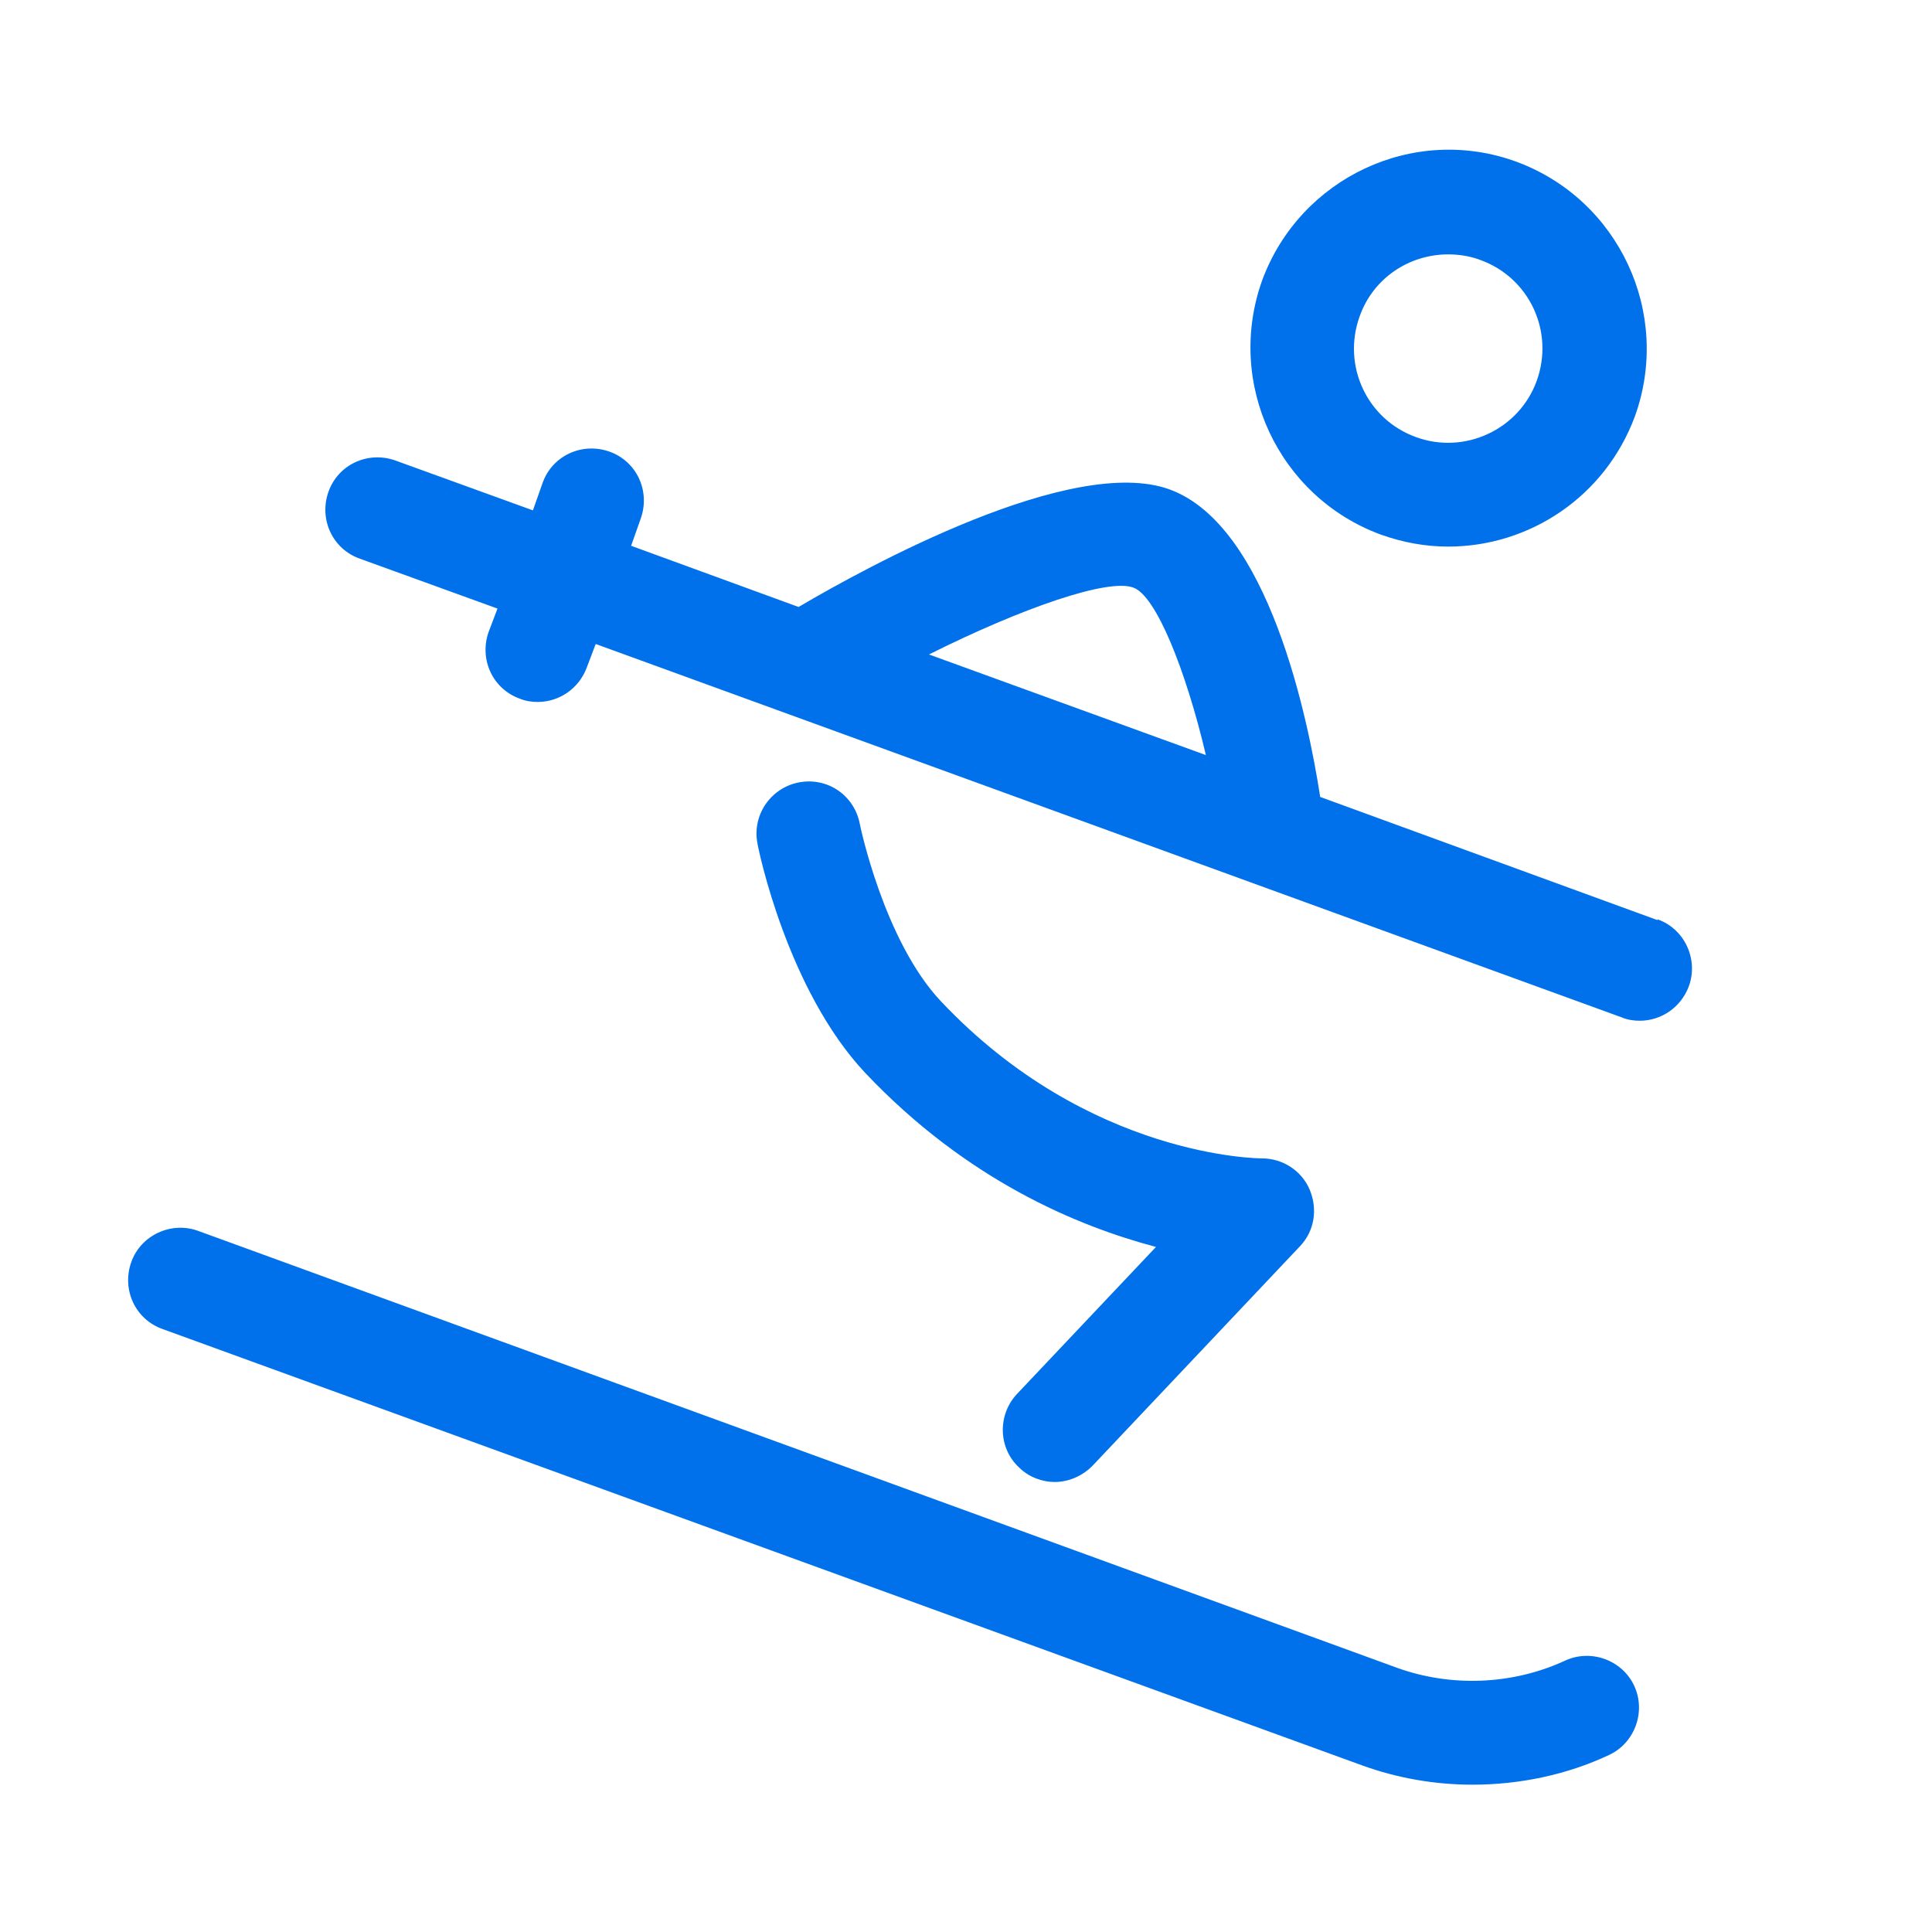
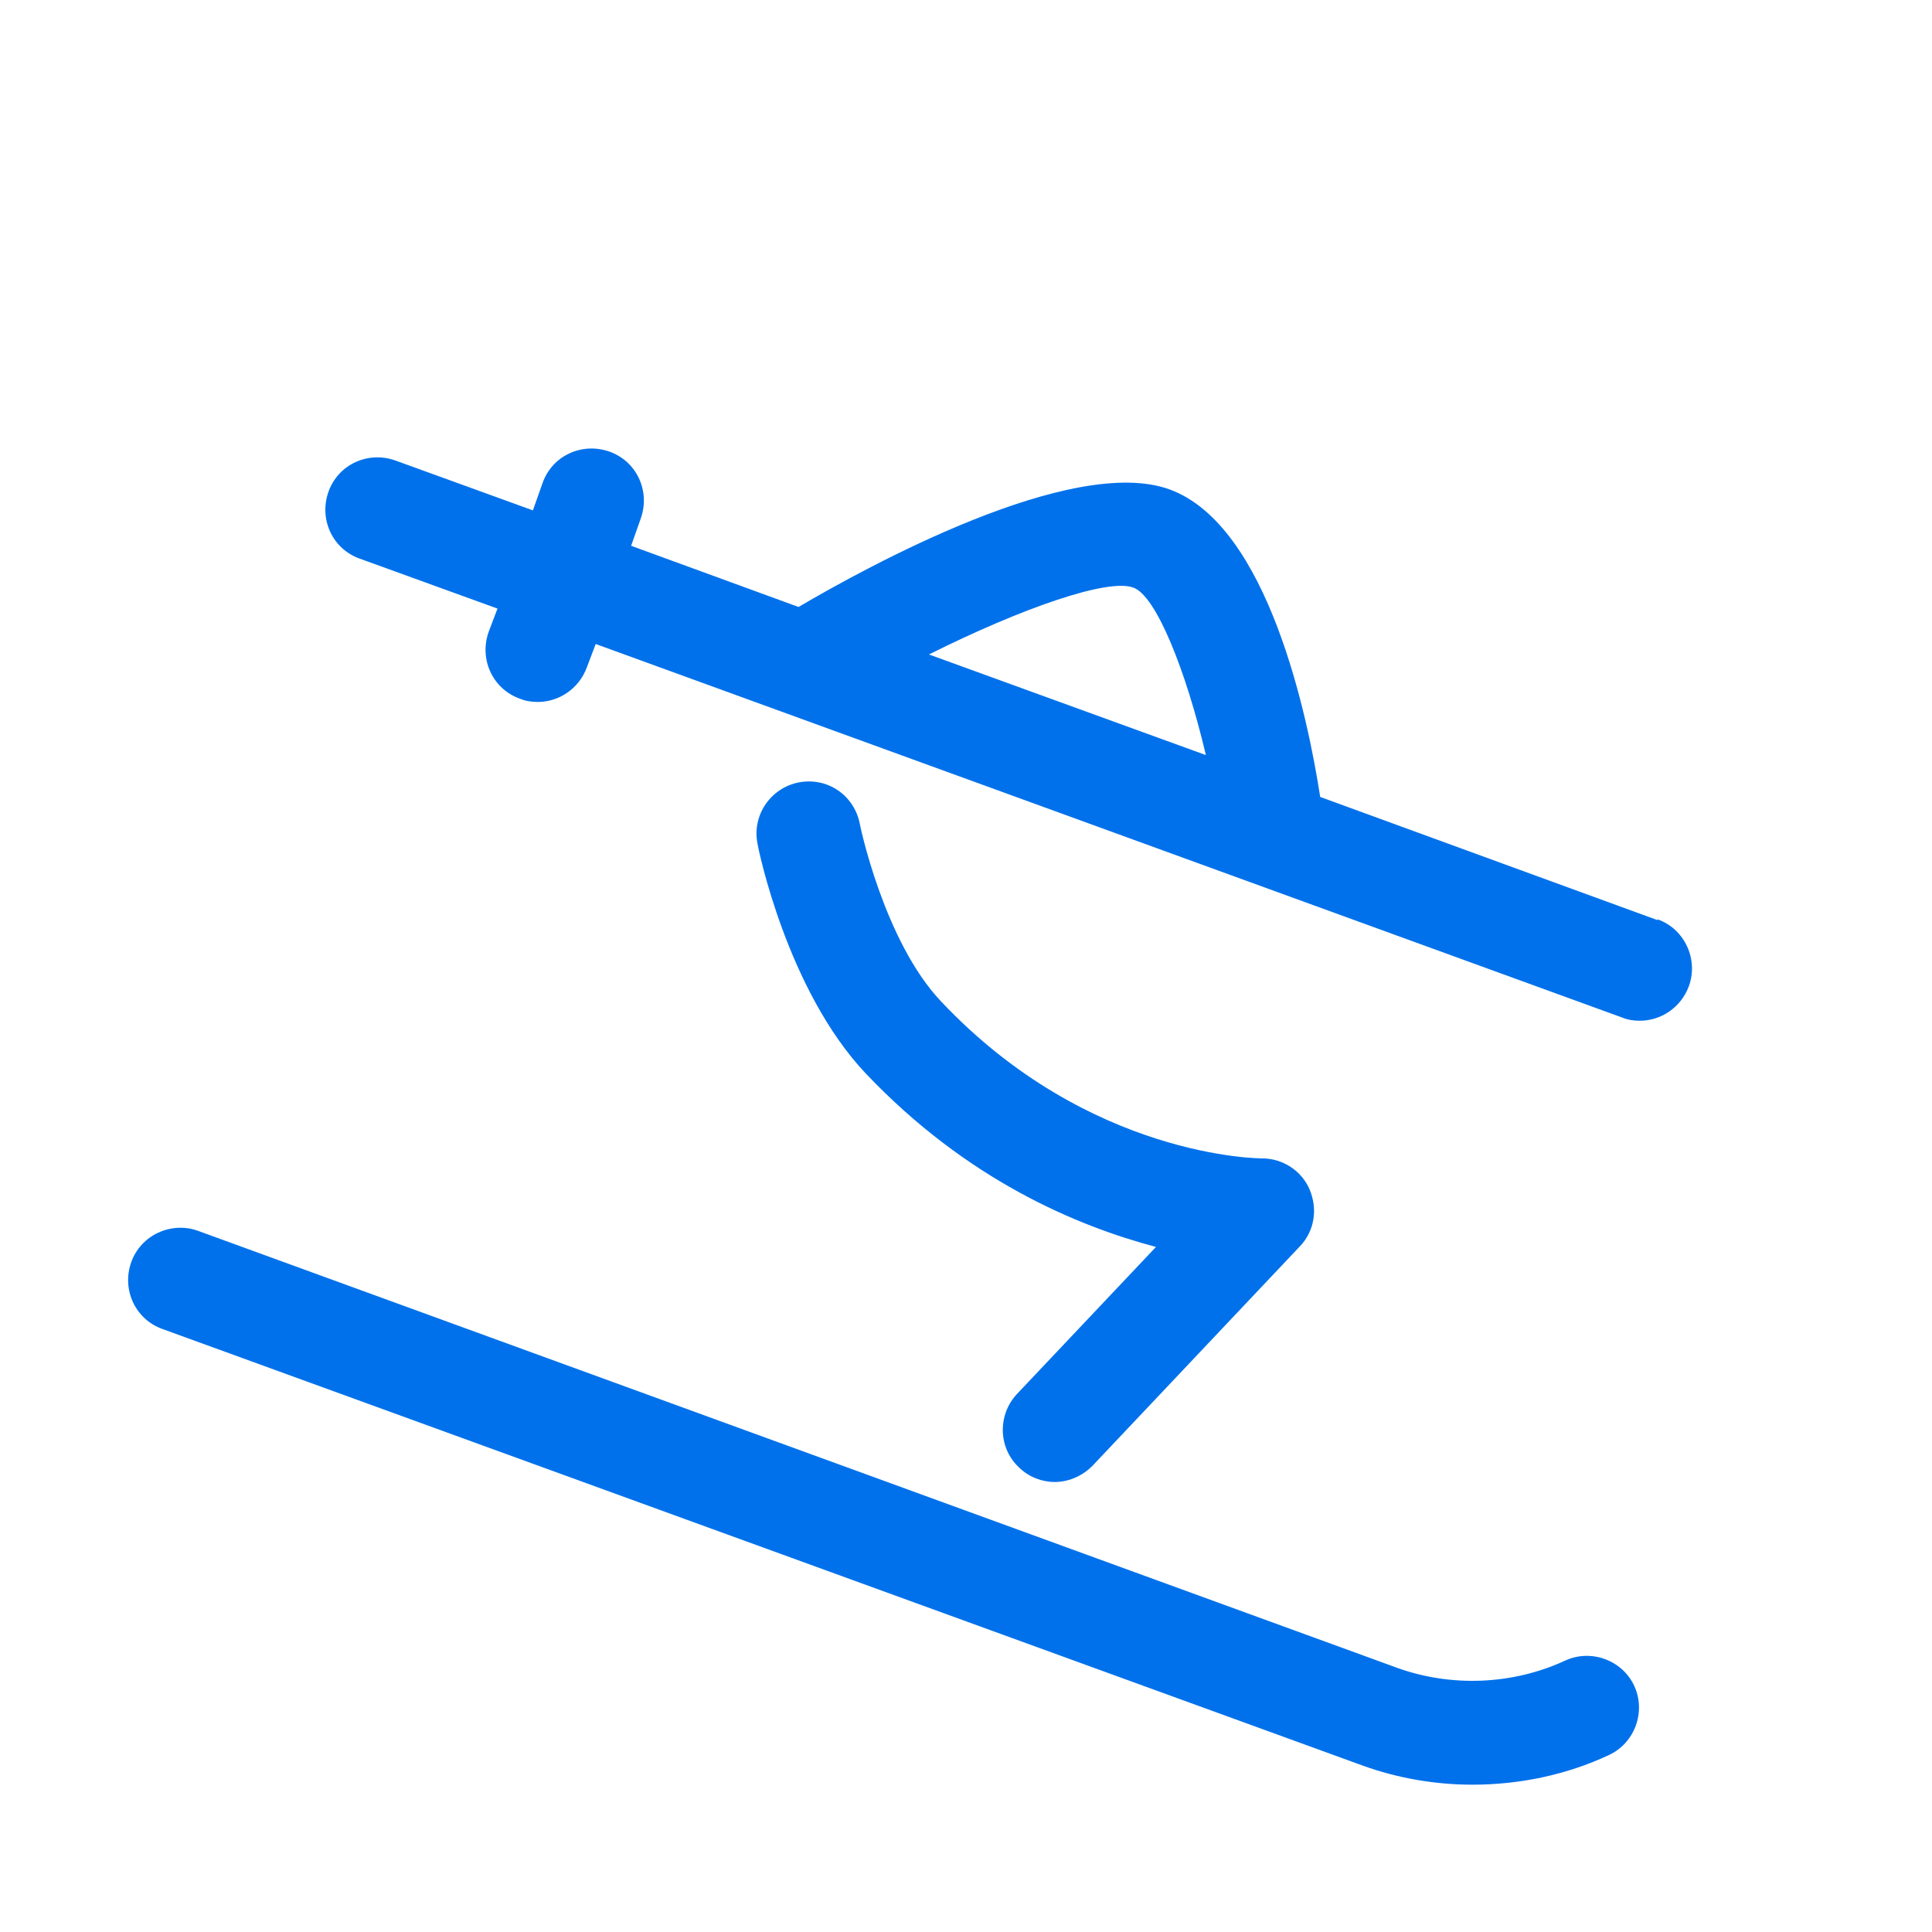
<svg xmlns="http://www.w3.org/2000/svg" width="24" height="24" viewBox="0 0 24 24" fill="none">
  <path d="M12.66 18.23C12.78 18.35 12.95 18.41 13.1 18.41C13.27 18.41 13.44 18.34 13.57 18.21L16.15 15.48C16.33 15.29 16.37 15.02 16.27 14.78C16.17 14.54 15.93 14.39 15.68 14.39C15.66 14.39 13.53 14.39 11.69 12.44C10.98 11.69 10.68 10.24 10.68 10.23C10.61 9.88 10.28 9.65 9.92 9.72C9.57 9.79 9.34 10.13 9.41 10.48C9.42 10.55 9.78 12.3 10.75 13.33C12.01 14.66 13.38 15.23 14.36 15.49L12.63 17.32C12.39 17.58 12.4 17.99 12.66 18.23Z" fill="#0071EB" />
  <path d="M20.59 11.43L16.4 9.9C16.25 8.93 15.76 6.53 14.53 6.08C13.32 5.64 10.77 7.04 9.92 7.54L7.84 6.78L7.96 6.44C8.08 6.1 7.91 5.73 7.57 5.61C7.23 5.49 6.86 5.66 6.74 6L6.62 6.34L4.91 5.72C4.57 5.6 4.2 5.77 4.08 6.11C3.96 6.45 4.13 6.82 4.47 6.94L6.18 7.56L6.07 7.85C5.95 8.19 6.12 8.56 6.46 8.68C6.53 8.71 6.61 8.72 6.68 8.72C6.94 8.72 7.19 8.56 7.29 8.29L7.4 8L20.15 12.64C20.22 12.67 20.3 12.68 20.37 12.68C20.63 12.68 20.88 12.52 20.98 12.25C21.1 11.92 20.93 11.54 20.59 11.42V11.43ZM14.08 7.3C14.36 7.4 14.73 8.32 14.98 9.38L11.54 8.13C12.7 7.55 13.77 7.18 14.08 7.3Z" fill="#0071EB" />
-   <path d="M17.15 6.64C17.43 6.74 17.71 6.79 17.99 6.79C19 6.79 19.94 6.17 20.31 5.17C20.77 3.89 20.11 2.48 18.84 2.01C17.56 1.54 16.15 2.21 15.68 3.48C15.22 4.76 15.88 6.17 17.15 6.64ZM16.89 3.93C17.06 3.45 17.51 3.16 17.99 3.16C18.12 3.16 18.26 3.18 18.39 3.23C19 3.45 19.31 4.12 19.09 4.73C18.87 5.34 18.19 5.65 17.59 5.43C16.98 5.21 16.67 4.54 16.89 3.93Z" fill="#0071EB" />
  <path d="M19.44 20.63C18.79 20.93 18.03 20.96 17.36 20.72L2.46 15.29C2.13 15.17 1.75 15.34 1.63 15.68C1.51 16.02 1.68 16.39 2.02 16.51L16.92 21.93C17.36 22.09 17.83 22.17 18.29 22.17C18.87 22.17 19.46 22.05 19.99 21.8C20.31 21.65 20.45 21.26 20.3 20.94C20.15 20.62 19.76 20.48 19.44 20.63Z" fill="#0071EB" />
</svg>